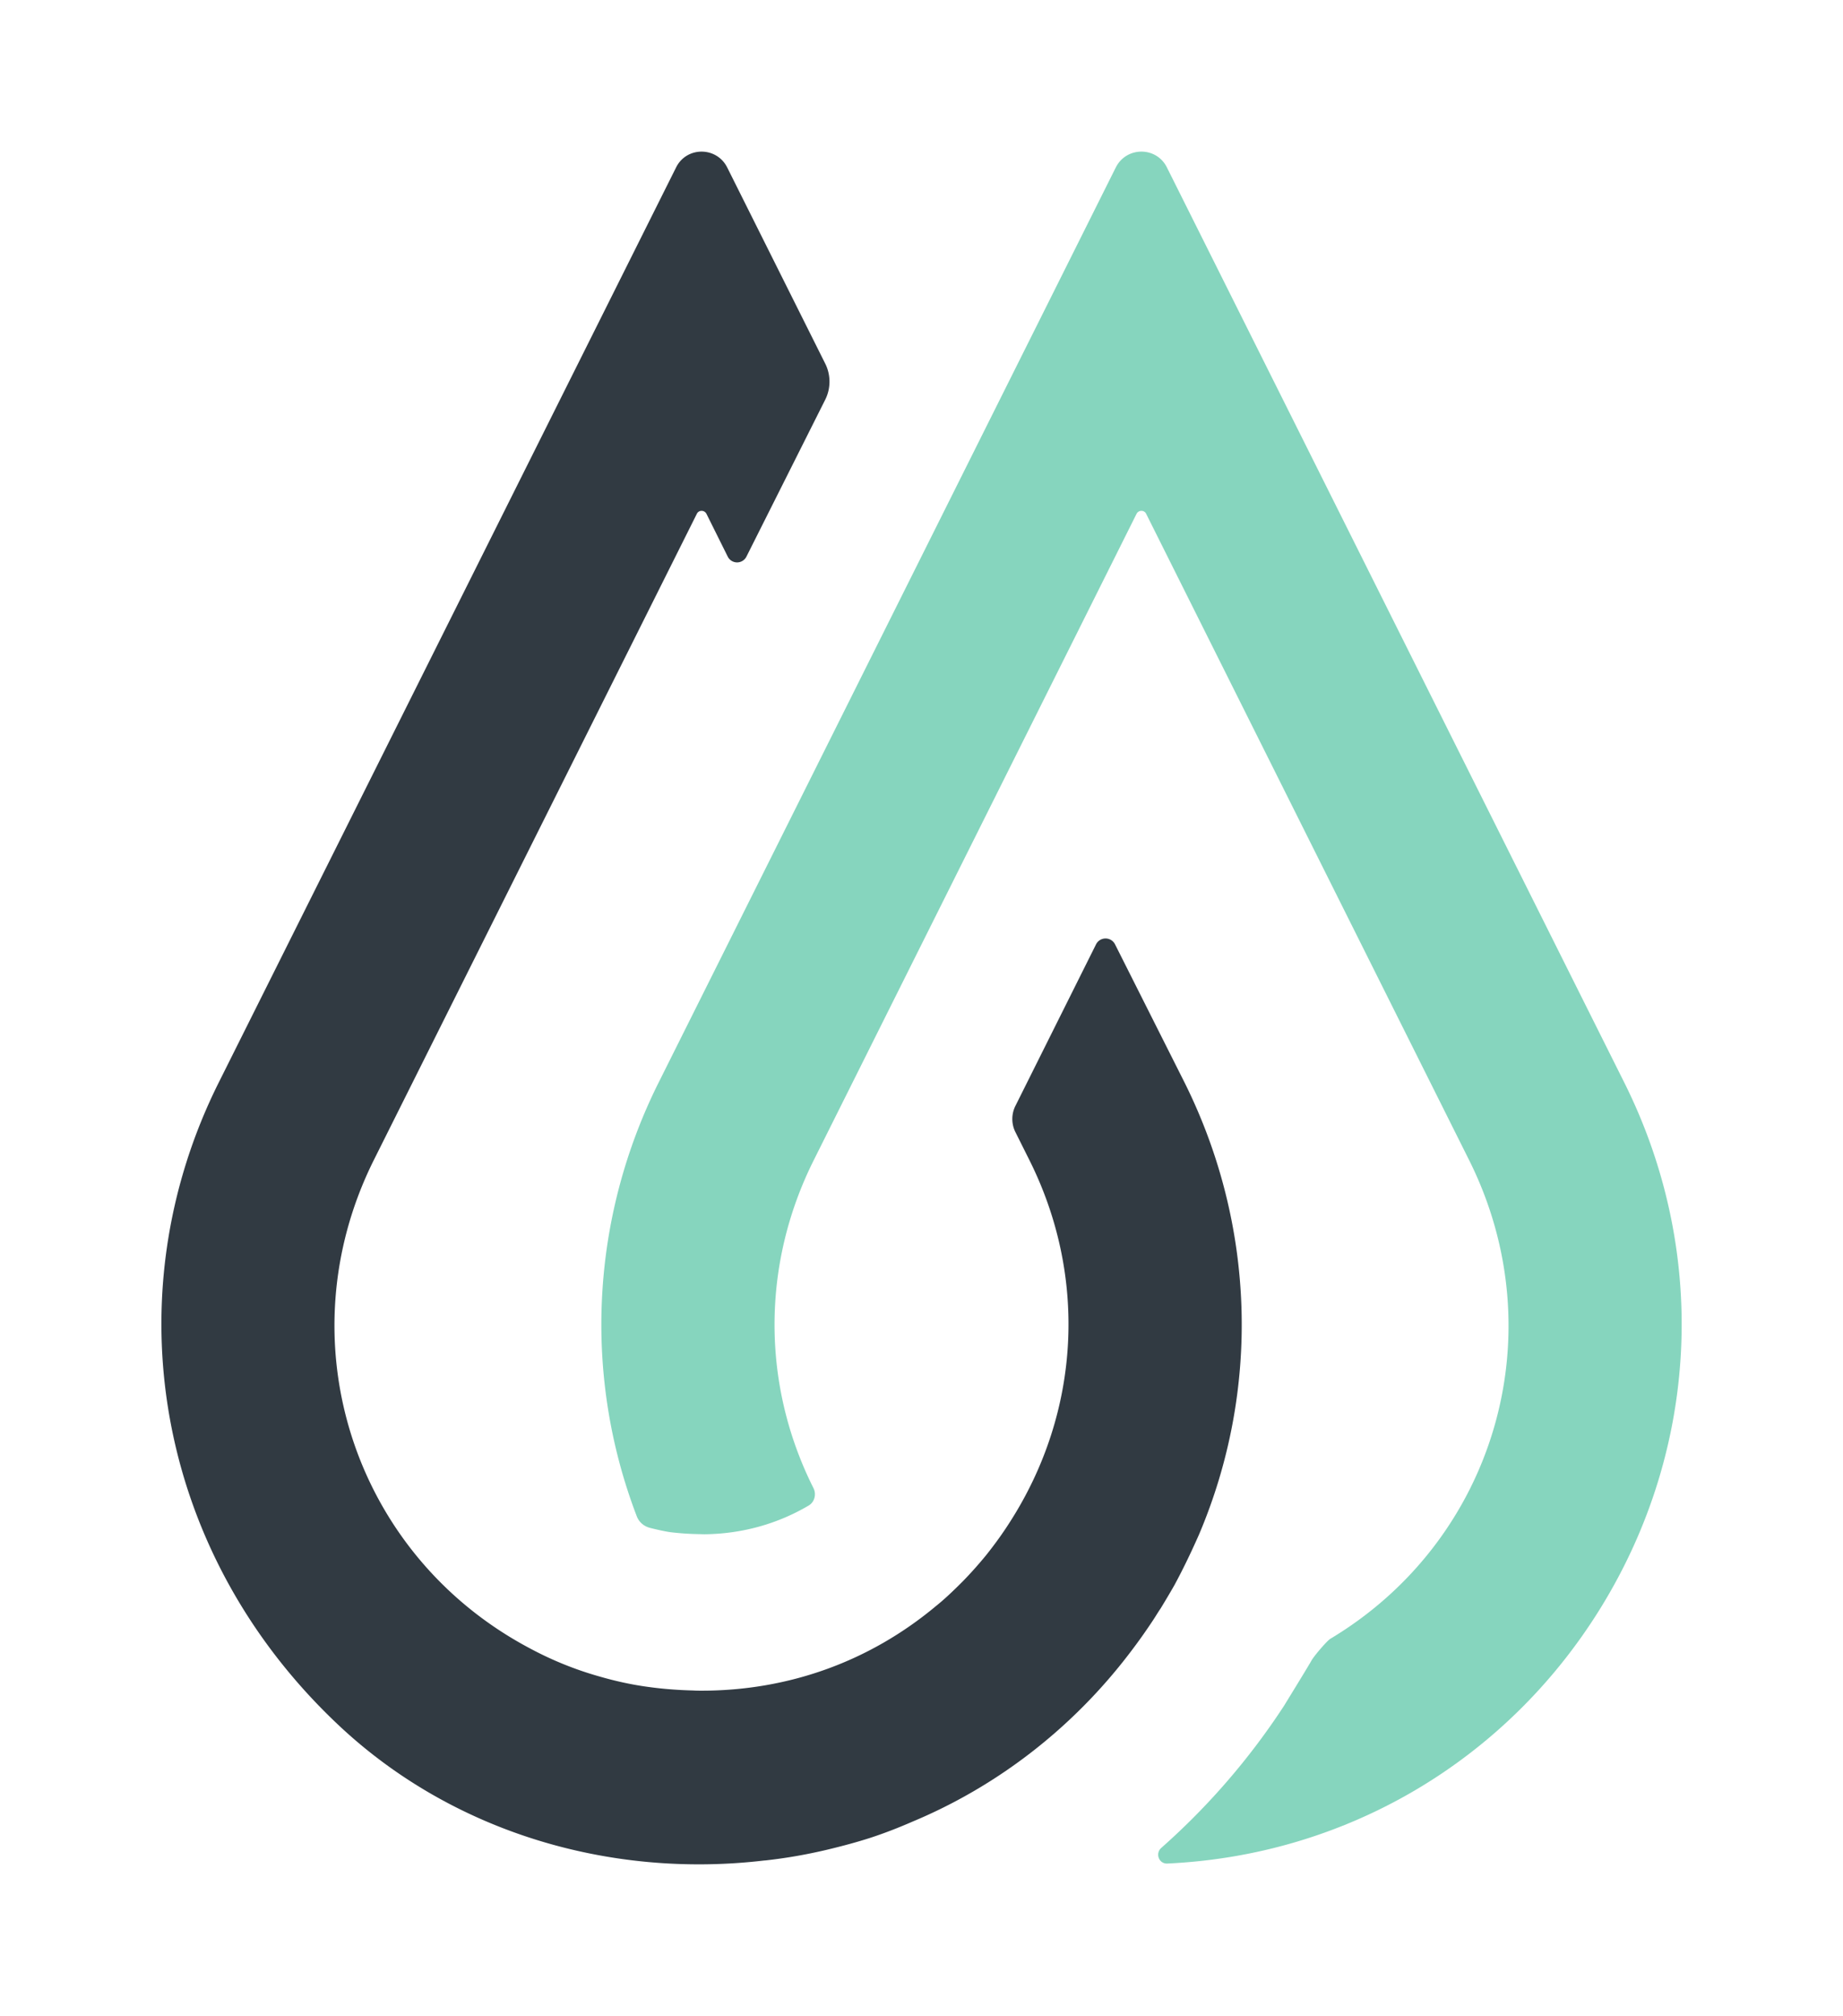
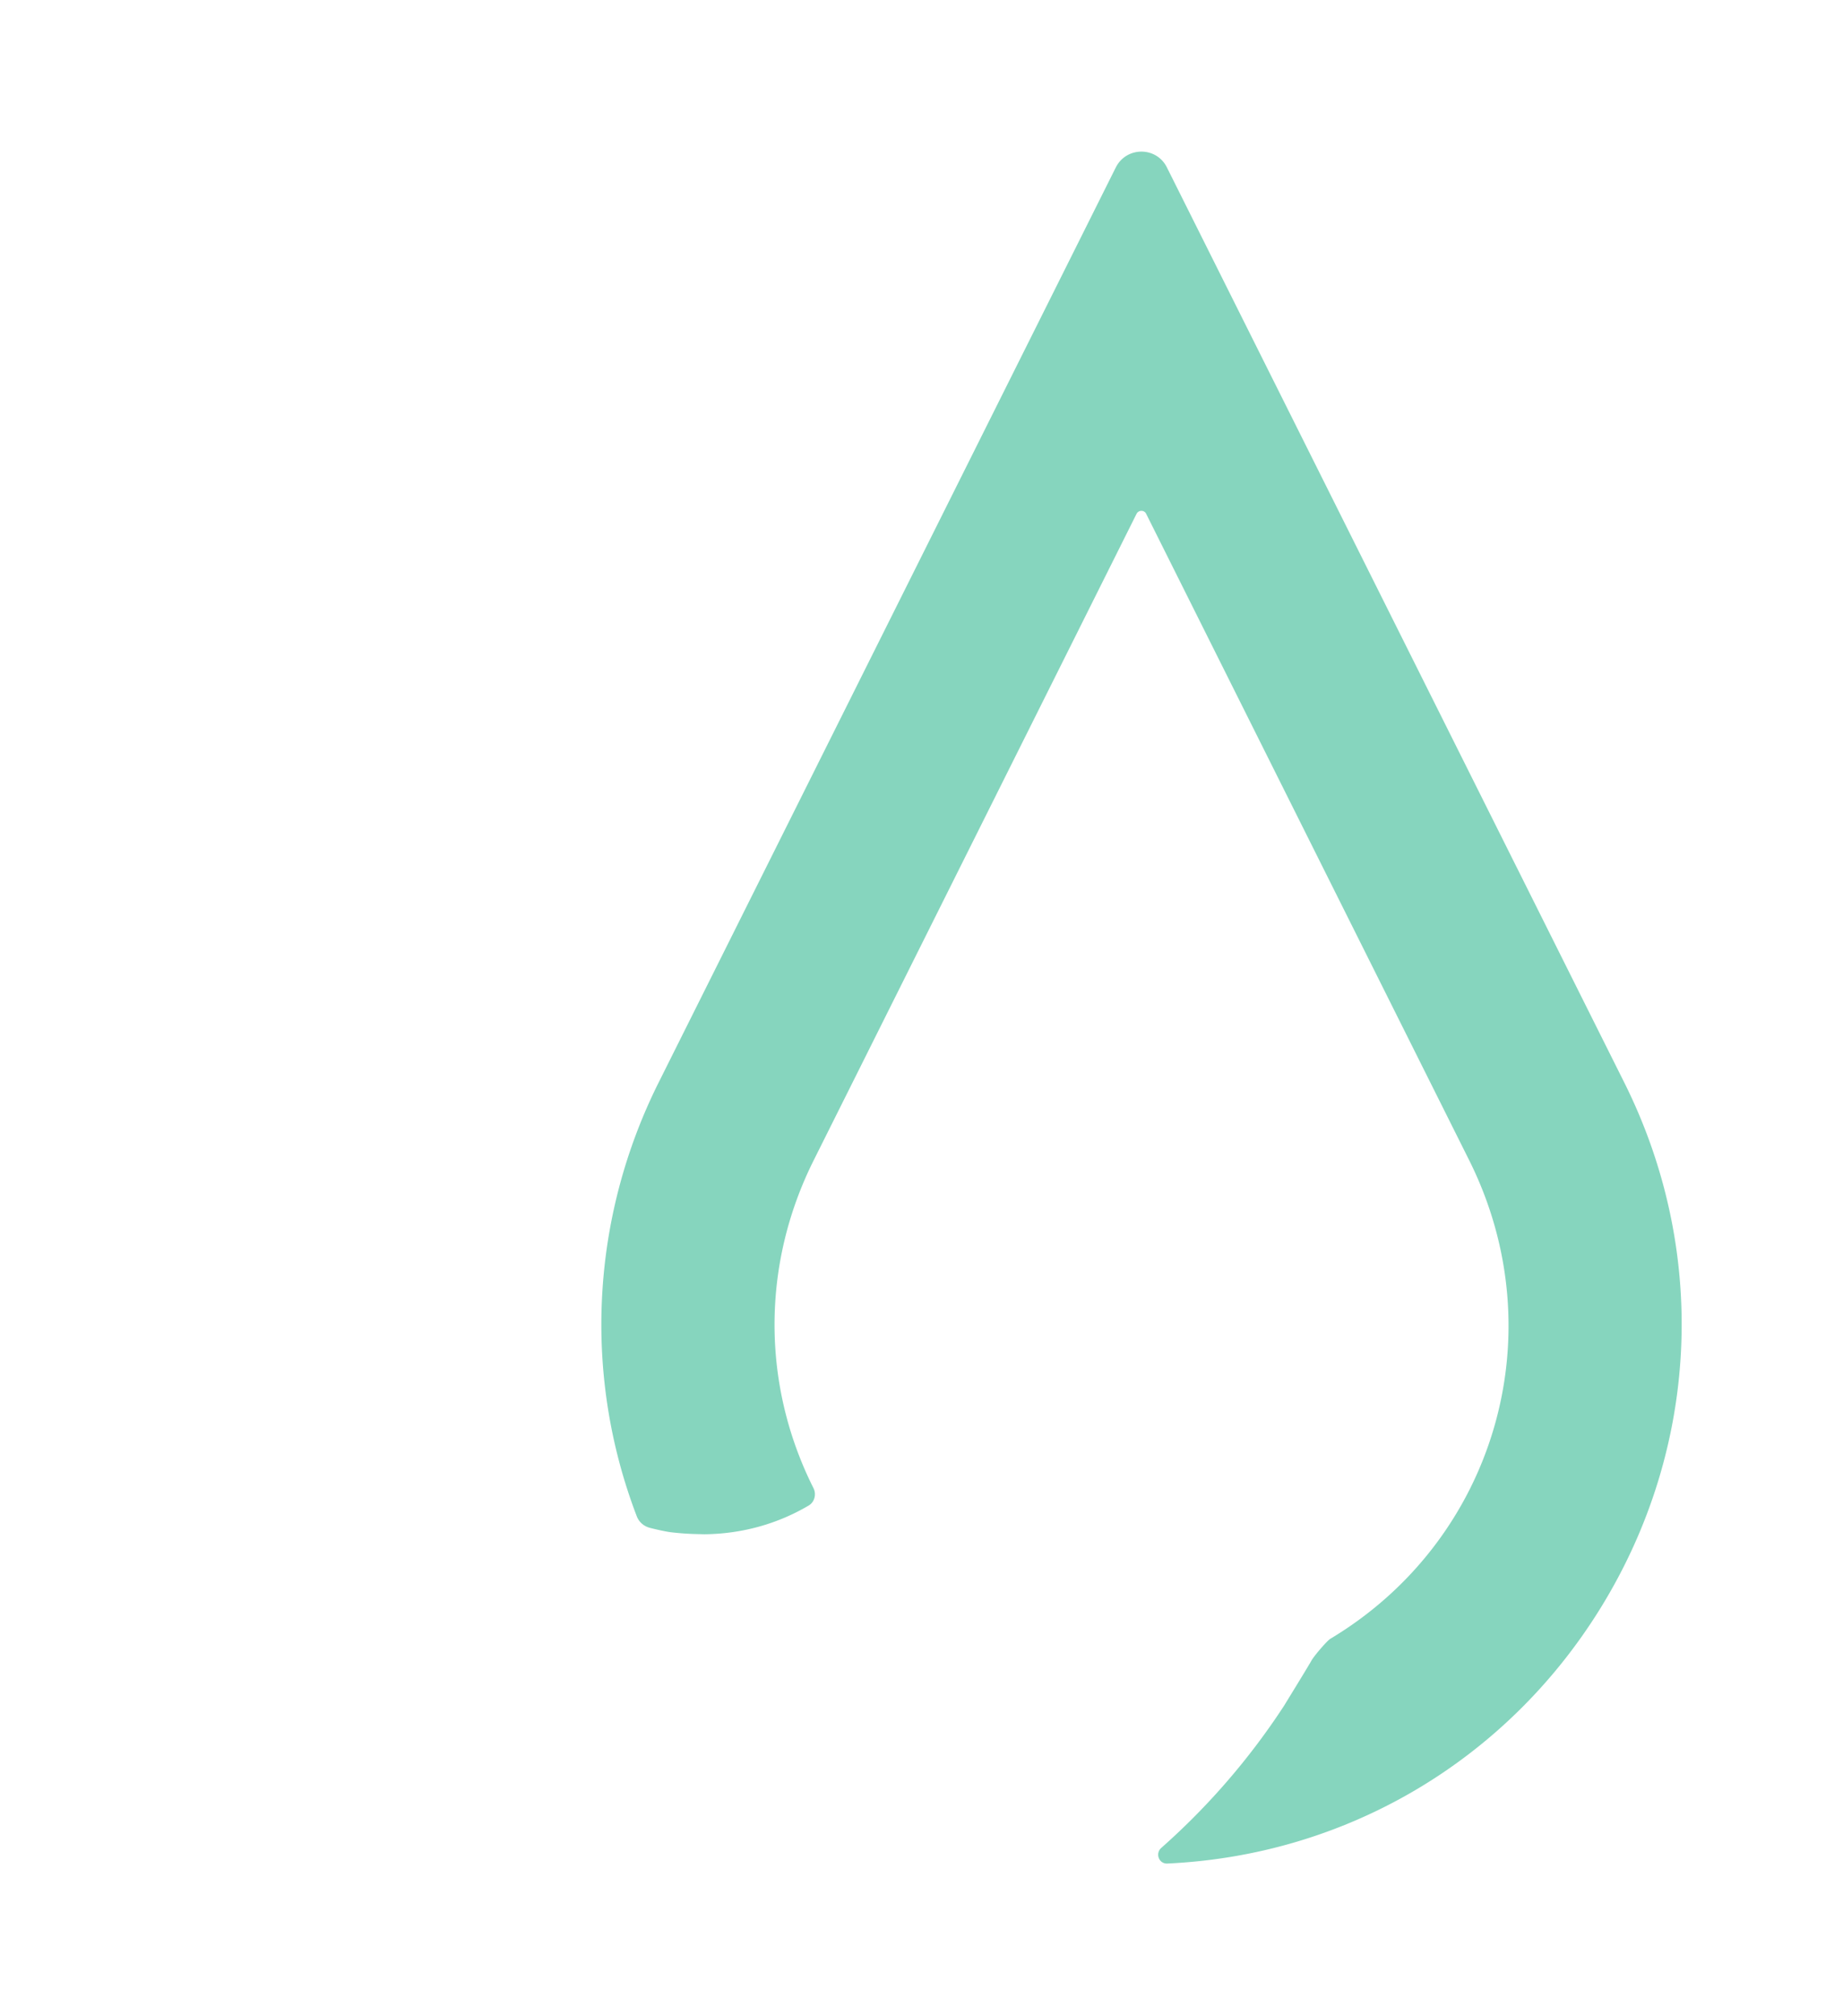
<svg xmlns="http://www.w3.org/2000/svg" data-bbox="8.652 8.123 81.49 91.75" viewBox="0 0 98.79 108" data-type="color">
  <g>
-     <path d="M64.26 82.23c-.44.99-.86 1.86-1.31 2.69-.24.42-.49.84-.74 1.25-.14.2-.26.41-.4.62-.39.59-.8 1.17-1.26 1.77-3.05 4-7.07 7.12-11.65 9.03-.71.31-1.45.6-2.21.85-.74.24-1.52.45-2.4.66-1.11.26-2.16.44-3.23.56l-.12.01c-8.3.97-16.75-1.55-22.83-7.29C8.29 83.12 6.04 69.37 11.72 58L36.24 8.97c.56-1.13 2.17-1.13 2.74 0l5.25 10.5c.31.61.31 1.34 0 1.95l-4.22 8.4a.56.56 0 0 1-1 0l-1.14-2.29c-.11-.22-.42-.22-.52 0L20.04 62.14c-4.81 9.63-1.14 21.12 8.34 26.15 1.15.62 2.41 1.14 3.72 1.51.86.25 1.75.45 2.66.57.79.11 1.6.17 2.42.19.14.01.29.01.42.01 4.68 0 9.03-1.57 12.59-4.55.45-.36.9-.79 1.41-1.3.44-.45.85-.91 1.26-1.41.47-.59.89-1.17 1.29-1.8 3.77-5.89 4.15-13.14 1.02-19.38l-.75-1.5c-.21-.43-.21-.94 0-1.37l4.33-8.67a.57.57 0 0 1 1.02 0L63.5 58c3.8 7.63 4.07 16.46.76 24.23z" fill="#313a42" data-color="1" />
    <path d="M87.07 58 62.55 8.97c-.56-1.13-2.17-1.13-2.74 0L35.3 58c-3.64 7.29-4.05 15.69-1.17 23.22.12.32.39.55.72.63.35.09.8.19 1.09.23.42.05.89.09 1.41.1l.41.01c2.02-.02 3.93-.56 5.59-1.54.32-.19.42-.61.25-.94-2.77-5.52-2.79-11.95.02-17.56l17.3-34.62c.11-.22.42-.22.52 0l17.31 34.62c4.65 9.31 1.38 20.36-7.44 25.64-.18.11-.87.91-1.02 1.18l-.09.16-.01.01c-.17.3-1.26 2.07-1.35 2.22a37.575 37.575 0 0 1-6.59 7.63c-.34.3-.13.86.32.84 9.55-.44 18.15-5.48 23.22-13.68 5.31-8.59 5.79-19.12 1.28-28.15z" fill="#86d5be" data-color="2" />
  </g>
</svg>